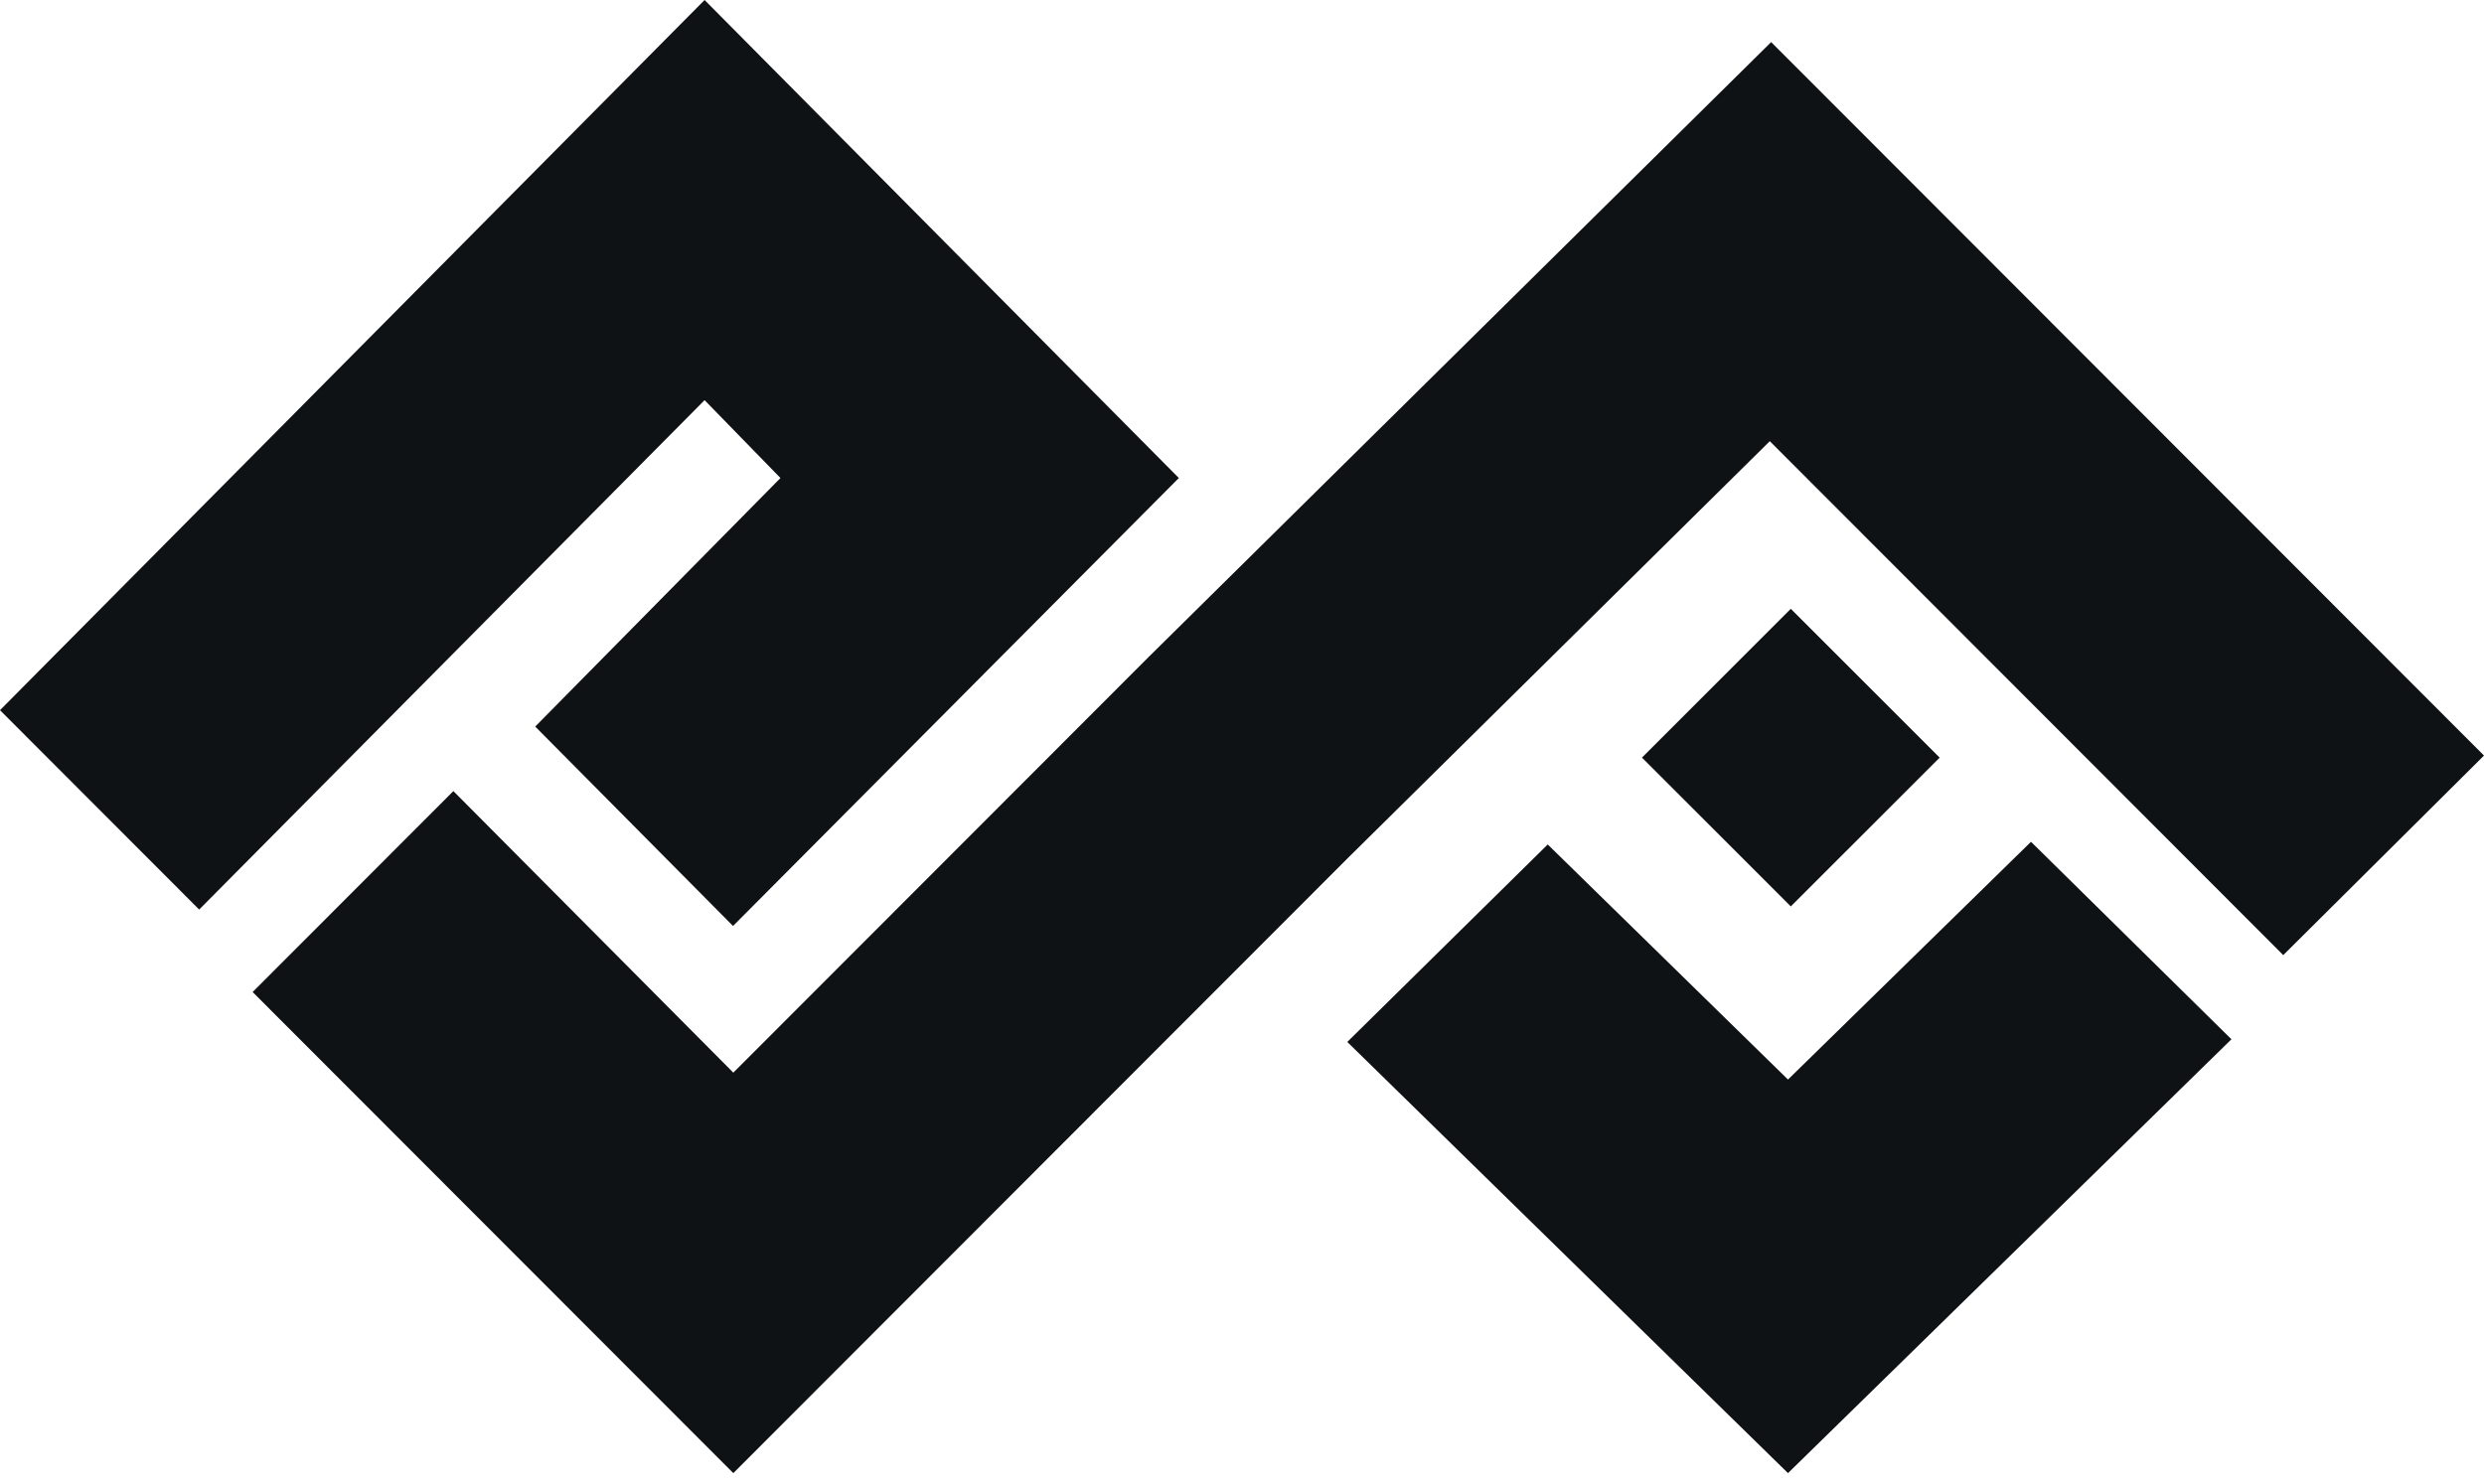
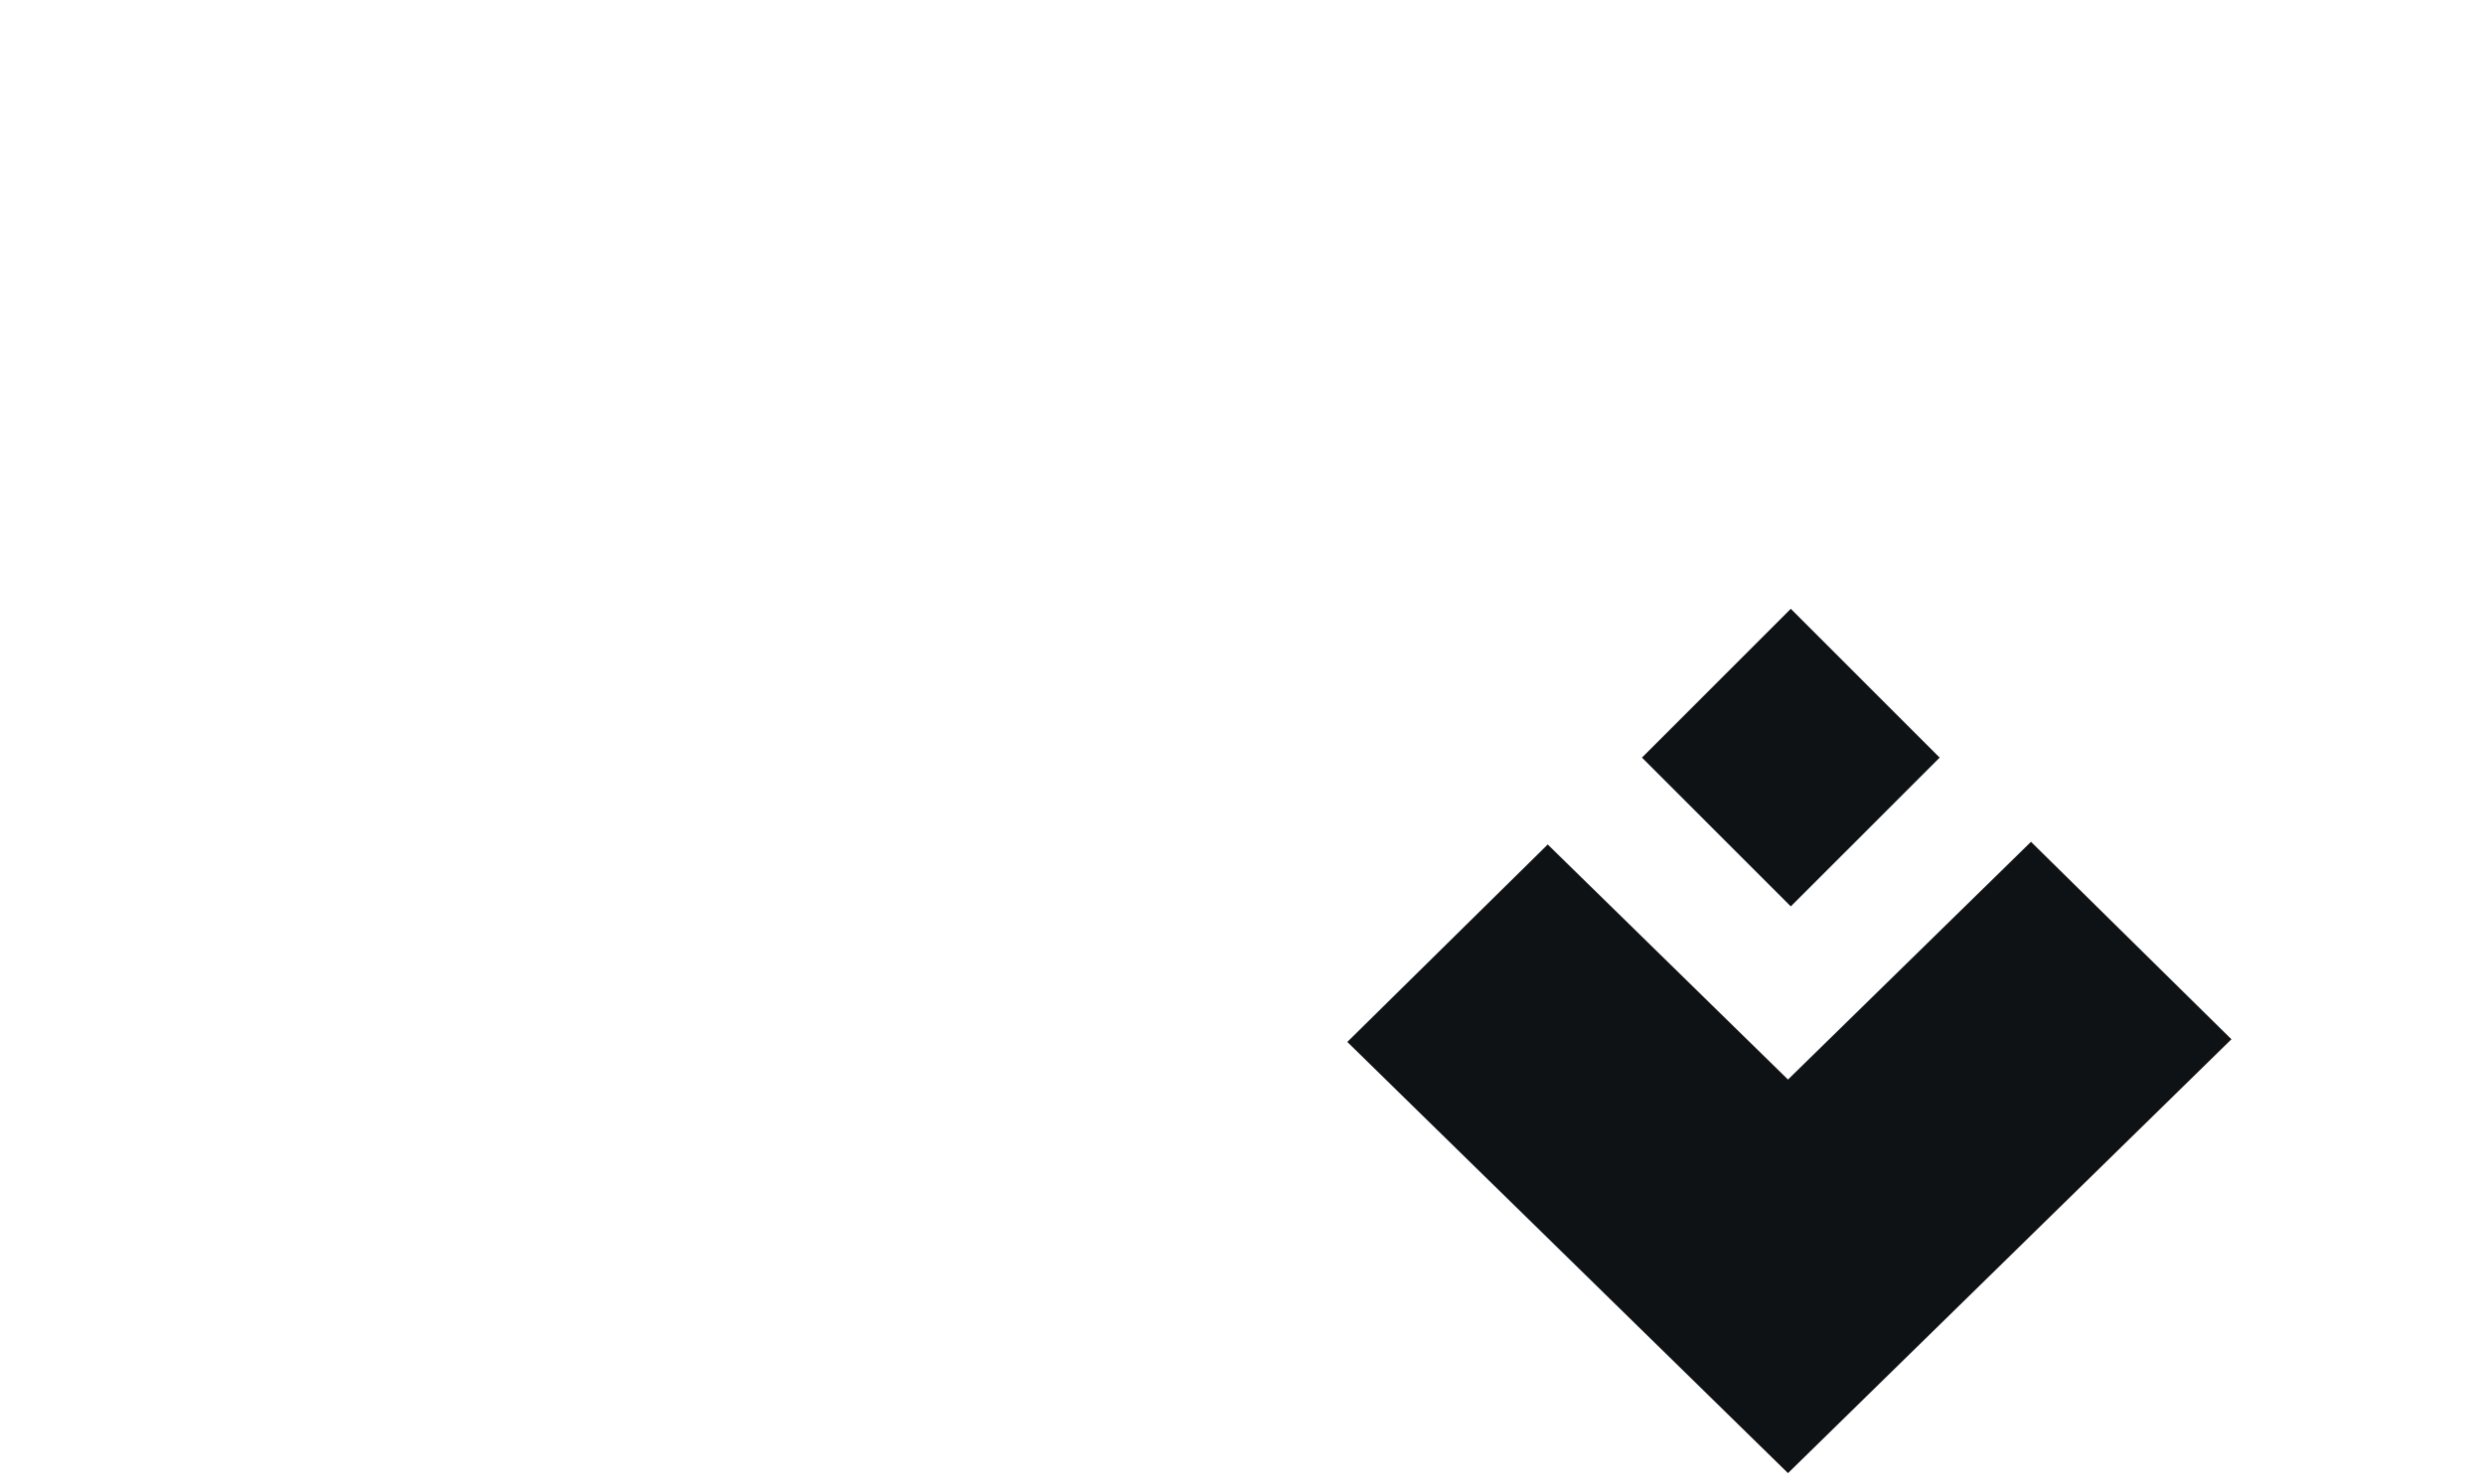
<svg xmlns="http://www.w3.org/2000/svg" width="77" height="46" viewBox="0 0 77 46" fill="none">
-   <path d="M22.723 28.712L16.591 22.529L24.193 14.822L21.841 12.408L6.174 28.203L0 22.021L21.841 0L36.542 14.822L22.723 28.712Z" fill="#0F1215" />
-   <path d="M22.732 45.678L7.831 30.76L14.054 24.53L22.732 33.26L35.6 20.377L54.903 1.305L77 23.428L70.777 29.616L54.861 13.68L41.781 26.606L22.732 45.678Z" fill="#0F1215" />
  <path d="M55.425 45.678L41.764 32.308L47.977 26.185L55.425 33.474L62.958 26.102L69.171 32.225L55.425 45.678Z" fill="#0F1215" />
  <path d="M55.512 18.878L50.898 23.492L55.512 28.106L60.126 23.492L55.512 18.878Z" fill="#0F1215" />
</svg>